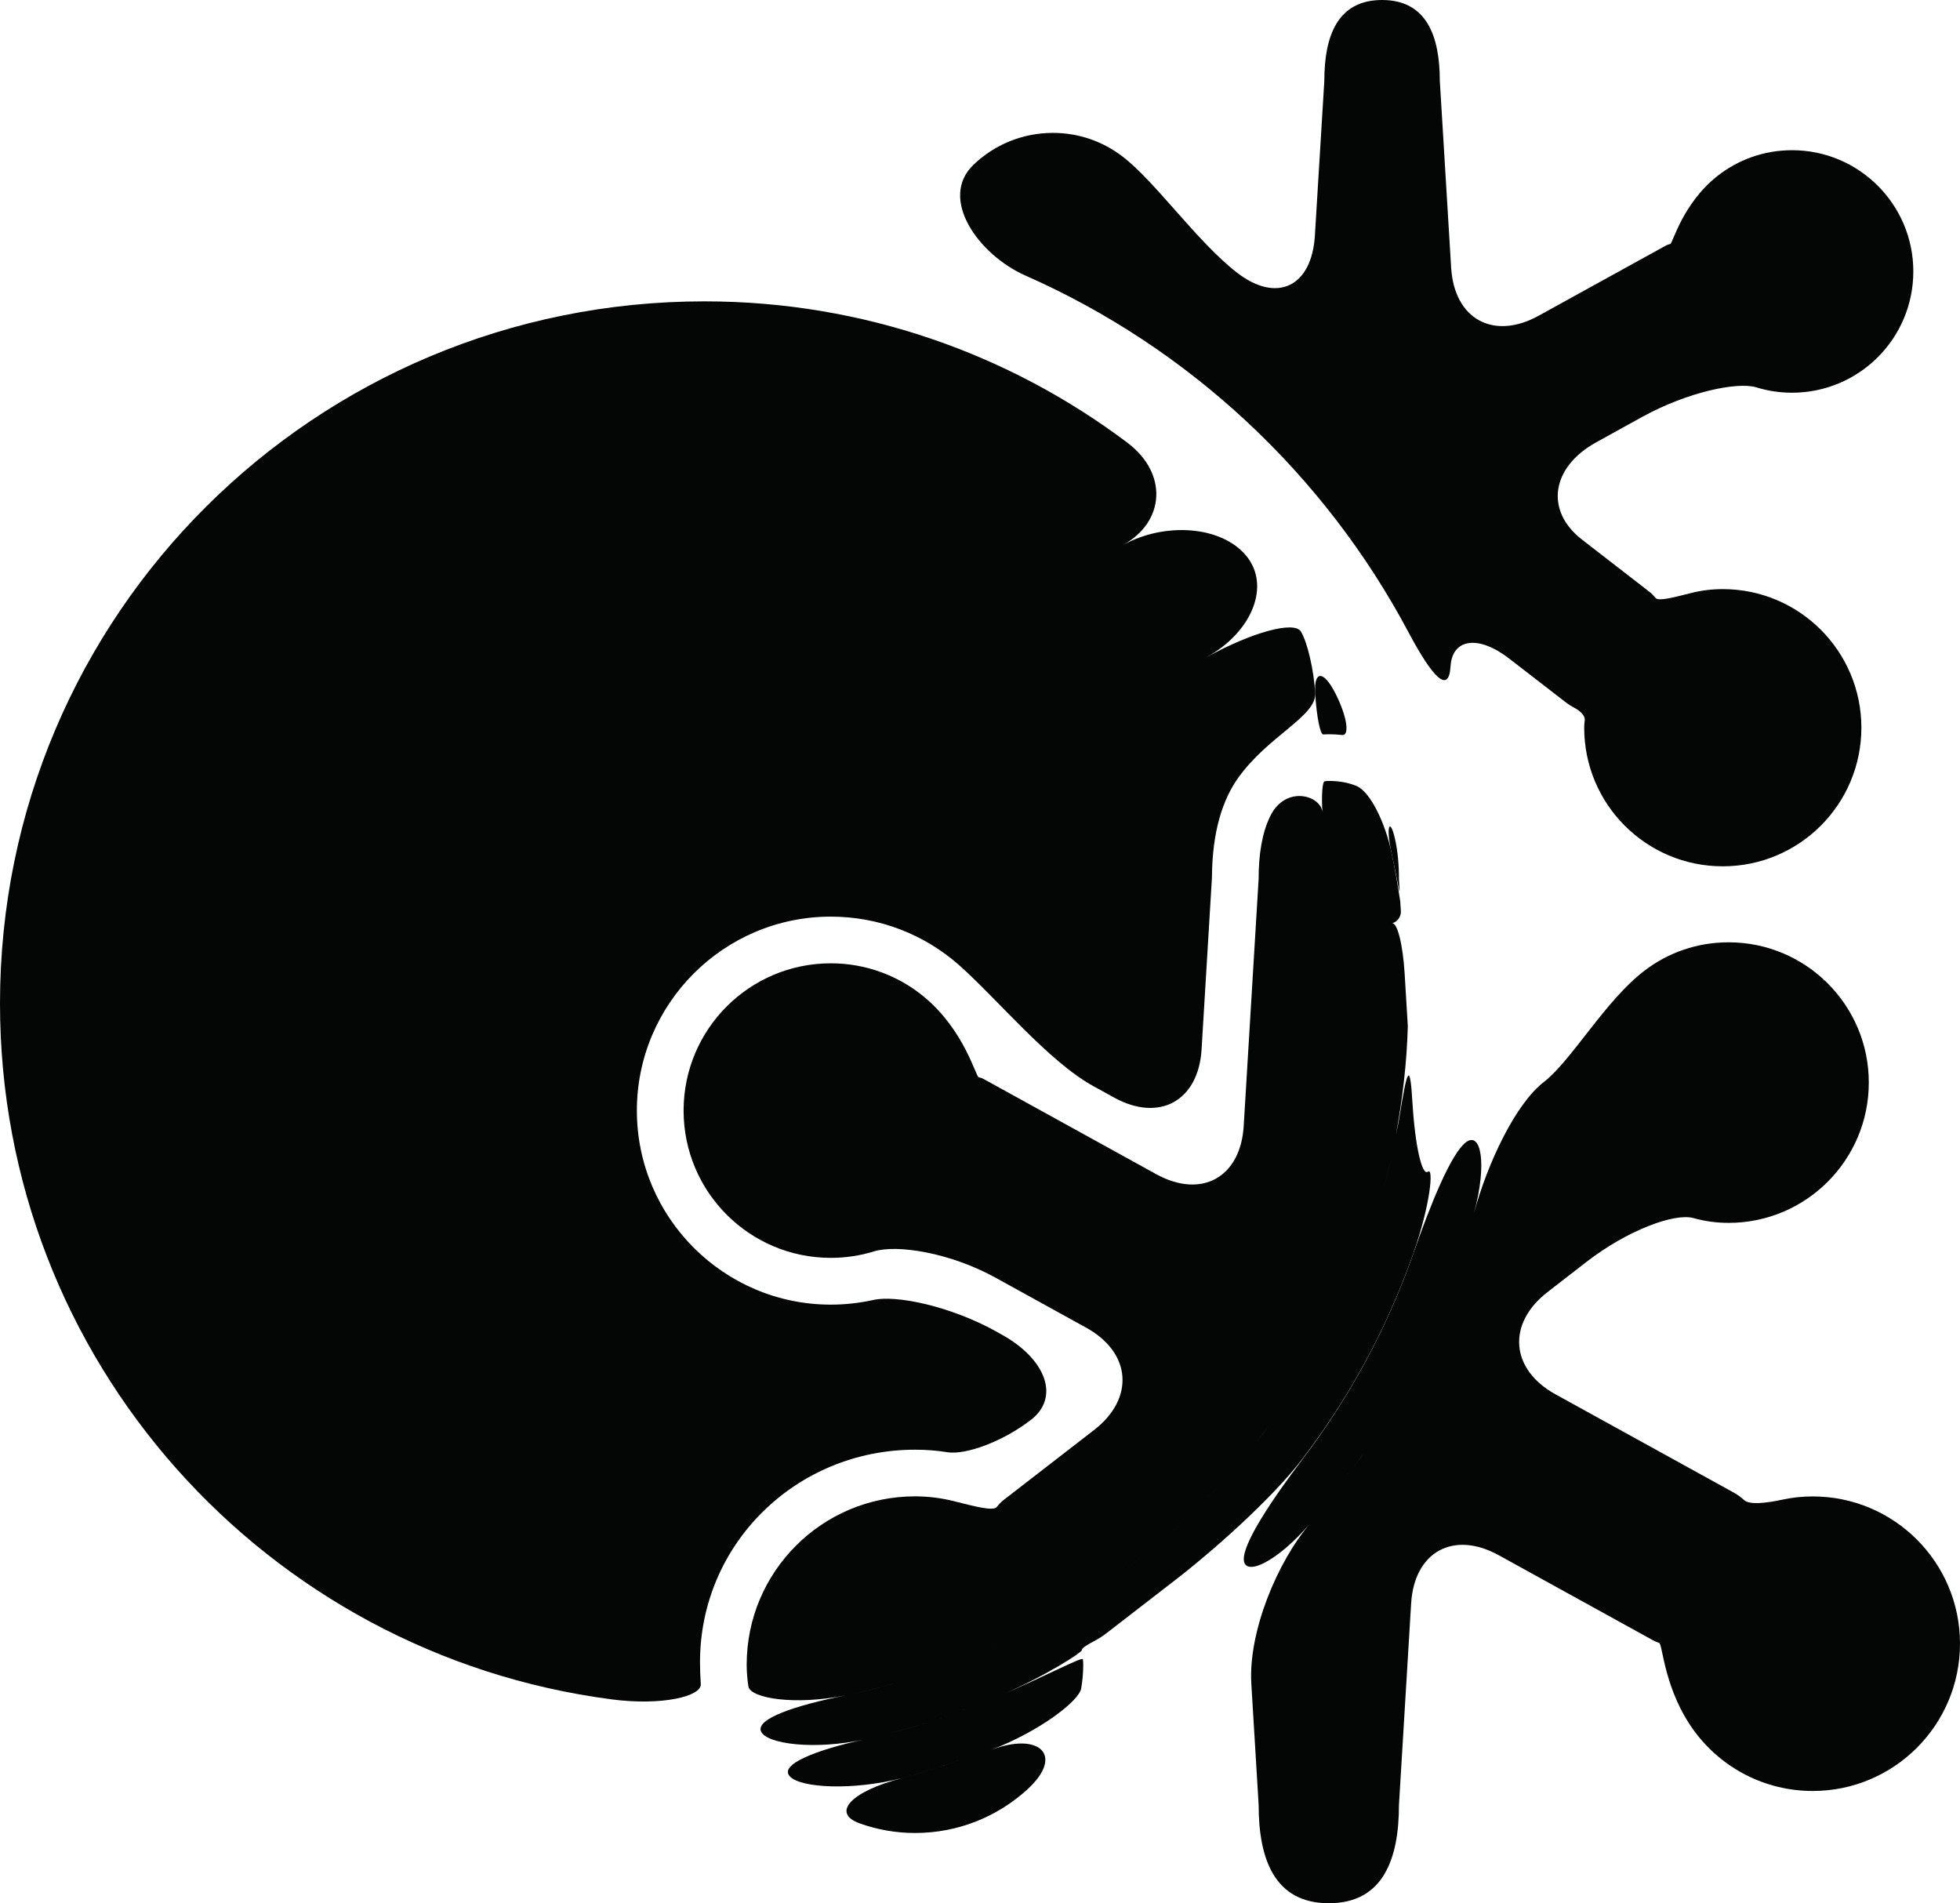
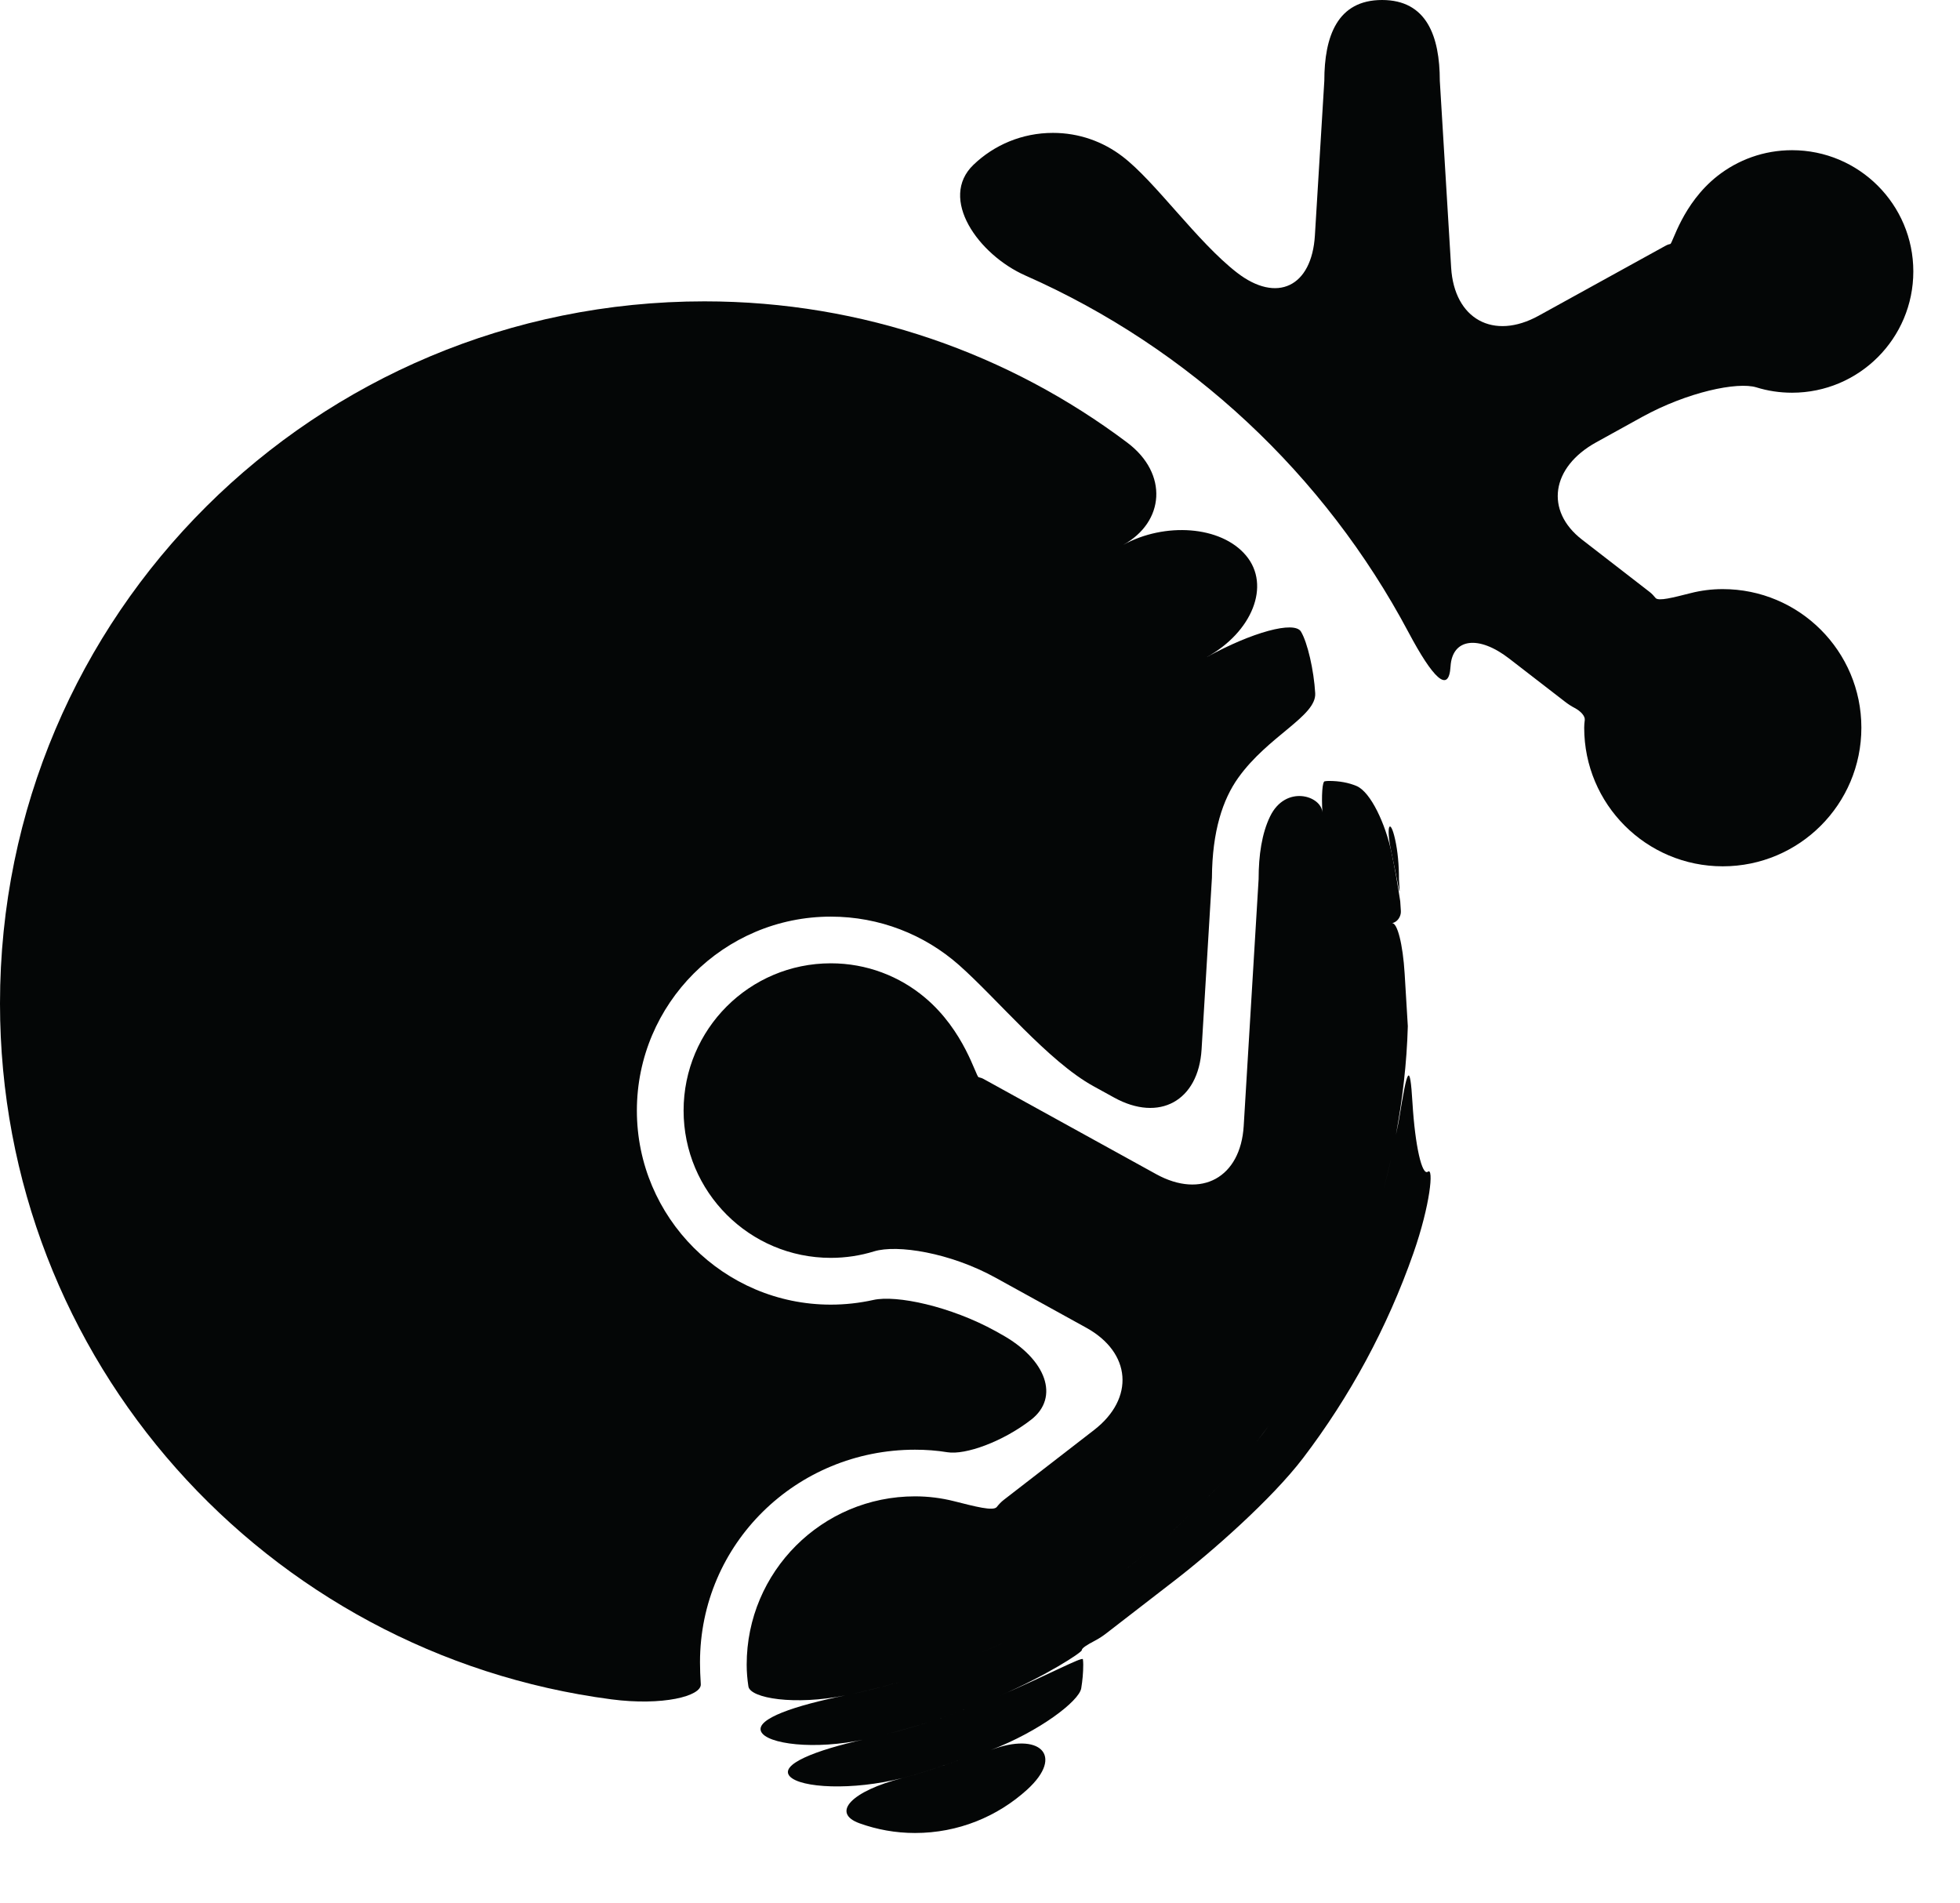
<svg xmlns="http://www.w3.org/2000/svg" version="1.1" id="Capa_1" x="0px" y="0px" width="52.441px" height="50.916px" viewBox="0 0 52.441 50.916" style="enable-background:new 0 0 52.441 50.916;" xml:space="preserve">
  <g>
    <path id="path5080" style="fill:#040606;" d="M42.709,11.832l1.227-0.678c1.211-0.666,2.548-0.947,3.058-0.791   c0.302,0.094,0.622,0.143,0.953,0.143c1.792,0,3.245-1.451,3.245-3.244c0-1.791-1.453-3.244-3.245-3.244   c-0.757,0-1.45,0.26-2,0.693c-0.934,0.74-1.192,1.801-1.257,1.816c-0.037,0.008-0.074,0.018-0.109,0.037l-3.415,1.883   c-1.209,0.666-2.257,0.09-2.34-1.289l-0.303-4.996C38.522,0.969,38.172,0,36.978,0c-1.195,0-1.545,0.969-1.545,2.162l-0.252,4.133   c-0.082,1.379-1.018,1.826-2.086,0.998s-2.187-2.441-3.065-3.109c-0.519-0.396-1.159-0.629-1.858-0.629   c-0.827,0-1.575,0.324-2.127,0.854c-0.937,0.9,0.128,2.404,1.392,2.963c4.392,1.939,8.004,5.322,10.248,9.543   c0.648,1.219,1.08,1.662,1.125,0.912c0.046-0.75,0.749-0.844,1.571-0.207l1.488,1.15c0.084,0.066,0.173,0.123,0.266,0.172   c0.154,0.082,0.279,0.211,0.266,0.322c-0.009,0.068-0.015,0.135-0.015,0.203c0,2.049,1.66,3.709,3.707,3.709   c2.048,0,3.709-1.66,3.709-3.709c0-2.047-1.661-3.707-3.709-3.707c-0.296,0-0.582,0.037-0.857,0.107   c-0.464,0.117-0.866,0.225-0.942,0.129c-0.046-0.057-0.095-0.111-0.155-0.158c0,0-0.81-0.627-1.809-1.4   C41.33,13.666,41.5,12.498,42.709,11.832" />
    <path id="path5132" style="fill:#040606;" d="M28.553,15.402l-0.506,0.277C28.047,15.68,28.242,15.574,28.553,15.402z    M24.482,38.783c0.291,0,0.581,0.021,0.868,0.068c0.476,0.076,1.471-0.275,2.239-0.871c0.768-0.596,0.411-1.617-0.799-2.283   l-0.152-0.086c-1.209-0.666-2.654-0.973-3.271-0.834c-0.371,0.082-0.751,0.125-1.138,0.125c-2.861,0-5.189-2.328-5.189-5.191   c0-2.861,2.328-5.189,5.189-5.189c1.302,0,2.505,0.48,3.427,1.293c1.033,0.914,2.389,2.576,3.598,3.242l0.554,0.305   c1.21,0.668,2.257,0.09,2.341-1.287l0.277-4.594c0.007-1.252,0.294-2.1,0.703-2.672c0.802-1.125,2.097-1.65,2.06-2.264   c-0.036-0.615-0.205-1.355-0.381-1.648c-0.177-0.295-1.312,0.016-2.521,0.682c1.21-0.666,1.723-1.916,1.051-2.717   c-0.67-0.801-2.18-0.895-3.286-0.285l-1.116,0.615c0.319-0.176,0.703-0.387,1.116-0.615c1.106-0.609,1.214-1.904,0.111-2.734   c-3.151-2.371-7.067-3.781-11.314-3.781C8.438,8.061,0,16.434,0,26.844c0,9.562,7.123,17.406,16.354,18.617   c1.37,0.18,2.419-0.084,2.396-0.406c-0.014-0.201-0.021-0.418-0.021-0.586C18.729,41.297,21.31,38.783,24.482,38.783" />
-     <path id="path5134" style="fill:#040606;" d="M35.554,19.643c0.104,0,0.226,0.006,0.358,0.02c0.197,0.021,0.139-0.475-0.179-1.107   c-0.318-0.629-0.581-0.625-0.545-0.01c0.037,0.613,0.134,1.105,0.216,1.102C35.457,19.645,35.507,19.643,35.554,19.643" />
-     <path id="path5136" style="fill:#040606;" d="M38.821,34.318c-0.049,0.131-0.081,0.27-0.133,0.4   C38.74,34.588,38.772,34.449,38.821,34.318z M36.987,38.049c0.47-0.762,0.892-1.557,1.264-2.379   C37.879,36.492,37.457,37.287,36.987,38.049z M35.908,39.635c0.19-0.252,0.397-0.49,0.575-0.75   C36.306,39.145,36.098,39.383,35.908,39.635z M48.501,40.033c-0.28,0-0.551,0.029-0.812,0.086   c-0.442,0.096-0.878,0.141-1.018,0.016c-0.082-0.072-0.171-0.143-0.273-0.199l-4.78-2.635c-1.209-0.666-1.304-1.893-0.211-2.736   l1.046-0.811c1.093-0.844,2.348-1.307,2.855-1.168c0.3,0.084,0.614,0.129,0.941,0.129c2.072,0,3.752-1.682,3.752-3.754   s-1.68-3.752-3.752-3.752c-0.844,0-1.619,0.279-2.241,0.752c-1.06,0.803-1.957,2.412-2.707,2.99   c-0.748,0.578-1.502,2.16-1.861,3.494c0.358-1.332,0.181-2.193-0.221-1.885c-0.401,0.312-0.946,1.664-1.402,2.967   c-0.698,1.994-1.703,3.844-2.956,5.496c-0.834,1.102-1.608,2.26-1.582,2.709c0.028,0.451,0.884,0.064,1.781-0.984   c-0.001,0-0.001,0-0.001,0c-0.896,1.049-1.662,2.918-1.579,4.297l0.196,3.244c0,1.449,0.427,2.627,1.878,2.627   c1.45,0,1.876-1.178,1.876-2.627l0.326-5.395c0.084-1.379,1.132-1.955,2.342-1.289l4.126,2.275   c0.055,0.031,0.111,0.053,0.169,0.074c0.095,0.035,0.133,1.283,0.962,2.387c0.718,0.955,1.859,1.572,3.146,1.572   c2.177,0,3.94-1.766,3.94-3.941S50.678,40.033,48.501,40.033" />
    <path id="path5138" style="fill:#040606;" d="M32.273,40.102c0.219-0.223,0.428-0.455,0.635-0.689   C32.701,39.646,32.493,39.879,32.273,40.102z M31.192,41.115c0.223-0.193,0.438-0.395,0.649-0.598   C31.63,40.721,31.415,40.922,31.192,41.115z M27.482,43.631c0.26-0.135,0.518-0.271,0.77-0.418   C28,43.359,27.742,43.496,27.482,43.631z M28.796,42.885c0.242-0.152,0.482-0.309,0.719-0.473   C29.278,42.576,29.038,42.732,28.796,42.885z M24.97,46.037c0.416-0.135,0.817-0.299,1.22-0.459   C25.787,45.738,25.386,45.902,24.97,46.037z M25.545,44.504c-0.316,0.119-0.639,0.225-0.961,0.328   C24.906,44.729,25.229,44.623,25.545,44.504z M26.928,43.91c-0.274,0.131-0.556,0.25-0.838,0.367   C26.372,44.16,26.653,44.041,26.928,43.91z M30.712,41.514c-0.222,0.182-0.448,0.359-0.68,0.531   C30.264,41.873,30.49,41.695,30.712,41.514z M33.959,38.127c-0.223,0.299-0.448,0.594-0.687,0.879   C33.511,38.721,33.736,38.426,33.959,38.127z M34.997,36.594c-0.255,0.424-0.527,0.84-0.814,1.242   C34.47,37.434,34.742,37.018,34.997,36.594z M35.711,35.283c-0.166,0.338-0.35,0.664-0.536,0.988   C35.361,35.947,35.545,35.621,35.711,35.283z M35.419,22.342c-0.002-0.02-0.003-0.039-0.004-0.062L35.419,22.342z M36.323,33.912   c-0.117,0.295-0.248,0.58-0.38,0.865C36.075,34.492,36.206,34.207,36.323,33.912z M36.827,32.482   c-0.089,0.289-0.188,0.572-0.291,0.854C36.639,33.055,36.738,32.771,36.827,32.482z M37.218,31.002   c-0.064,0.293-0.138,0.58-0.216,0.865C37.08,31.582,37.153,31.295,37.218,31.002z M34.865,39.006   c1.251-1.643,2.253-3.488,2.951-5.479c0.456-1.303,0.547-2.303,0.389-2.182c-0.159,0.123-0.344-0.697-0.413-1.834   c-0.068-1.139-0.139-0.936-0.359,0.428c-0.022,0.141-0.058,0.279-0.084,0.418c0.175-0.947,0.291-1.914,0.318-2.904   c0,0-0.037-0.631-0.085-1.408c-0.047-0.779-0.196-1.371-0.341-1.348c0.145-0.023,0.249-0.18,0.24-0.324l-0.017-0.26   c-0.066-0.447-0.145-0.889-0.238-1.326c-0.155-0.729-0.546-1.598-0.932-1.76c-0.21-0.088-0.455-0.135-0.741-0.135   c-0.04,0-0.076,0.004-0.111,0.01c-0.062,0.008-0.088,0.381-0.06,0.834c-0.028-0.453-0.984-0.75-1.4,0.105   c-0.22,0.453-0.307,1.037-0.307,1.678l-0.399,6.604c-0.084,1.379-1.132,1.955-2.341,1.289l-4.616-2.545   c-0.043-0.025-0.088-0.037-0.135-0.049c-0.076-0.018-0.376-1.236-1.433-2.127c-0.681-0.574-1.56-0.92-2.522-0.92   c-2.176,0-3.939,1.764-3.939,3.939c0,2.178,1.764,3.941,3.939,3.941c0.402,0,0.792-0.061,1.158-0.174   c0.619-0.189,2.033,0.035,3.243,0.701l2.43,1.34c1.211,0.666,1.305,1.893,0.213,2.738l-2.416,1.869   c-0.074,0.057-0.134,0.123-0.188,0.191c-0.093,0.117-0.582-0.014-1.146-0.156c-0.334-0.084-0.682-0.129-1.041-0.129   c-2.487,0-4.504,2.016-4.504,4.502c0,0.199,0.017,0.393,0.046,0.582c0.049,0.32,1.245,0.514,2.599,0.24   c0.503-0.104,0.998-0.229,1.485-0.369c-0.488,0.141-0.982,0.266-1.486,0.369c-1.353,0.273-2.403,0.625-2.26,0.965   c0.145,0.338,1.43,0.506,2.777,0.211c0.606-0.135,1.201-0.297,1.785-0.484c-0.584,0.188-1.178,0.35-1.784,0.482   c-1.347,0.297-2.291,0.68-2.009,0.992c0.284,0.312,1.674,0.387,3.012,0.047c0.546-0.139,1.071-0.328,1.6-0.508   c-0.528,0.18-1.052,0.369-1.599,0.508c-1.339,0.34-1.928,0.928-1.144,1.211c0.463,0.166,0.96,0.258,1.481,0.258   c1.156,0,2.206-0.439,2.999-1.158c1.021-0.93,0.321-1.557-0.968-1.062l0,0c1.289-0.494,2.359-1.305,2.417-1.65   c0.034-0.207,0.054-0.416,0.054-0.633c0-0.049-0.003-0.096-0.009-0.145c-0.01-0.078-0.979,0.441-2.247,0.986   c1.268-0.545,2.223-1.172,2.218-1.229c-0.005-0.055,0.156-0.152,0.344-0.25c0.112-0.059,0.22-0.129,0.322-0.209   c0,0,0.81-0.625,1.809-1.398C32.419,41.52,34.028,40.104,34.865,39.006" />
    <path id="path5140" style="fill:#040606;" d="M37.447,23.816L37.43,23.52c0-0.381-0.031-0.742-0.104-1.068   c-0.128-0.578-0.255-0.393-0.101,0.336C37.382,23.516,37.457,23.98,37.447,23.816" />
  </g>
  <g>
</g>
  <g>
</g>
  <g>
</g>
  <g>
</g>
  <g>
</g>
  <g>
</g>
  <g>
</g>
  <g>
</g>
  <g>
</g>
  <g>
</g>
  <g>
</g>
  <g>
</g>
  <g>
</g>
  <g>
</g>
  <g>
</g>
</svg>